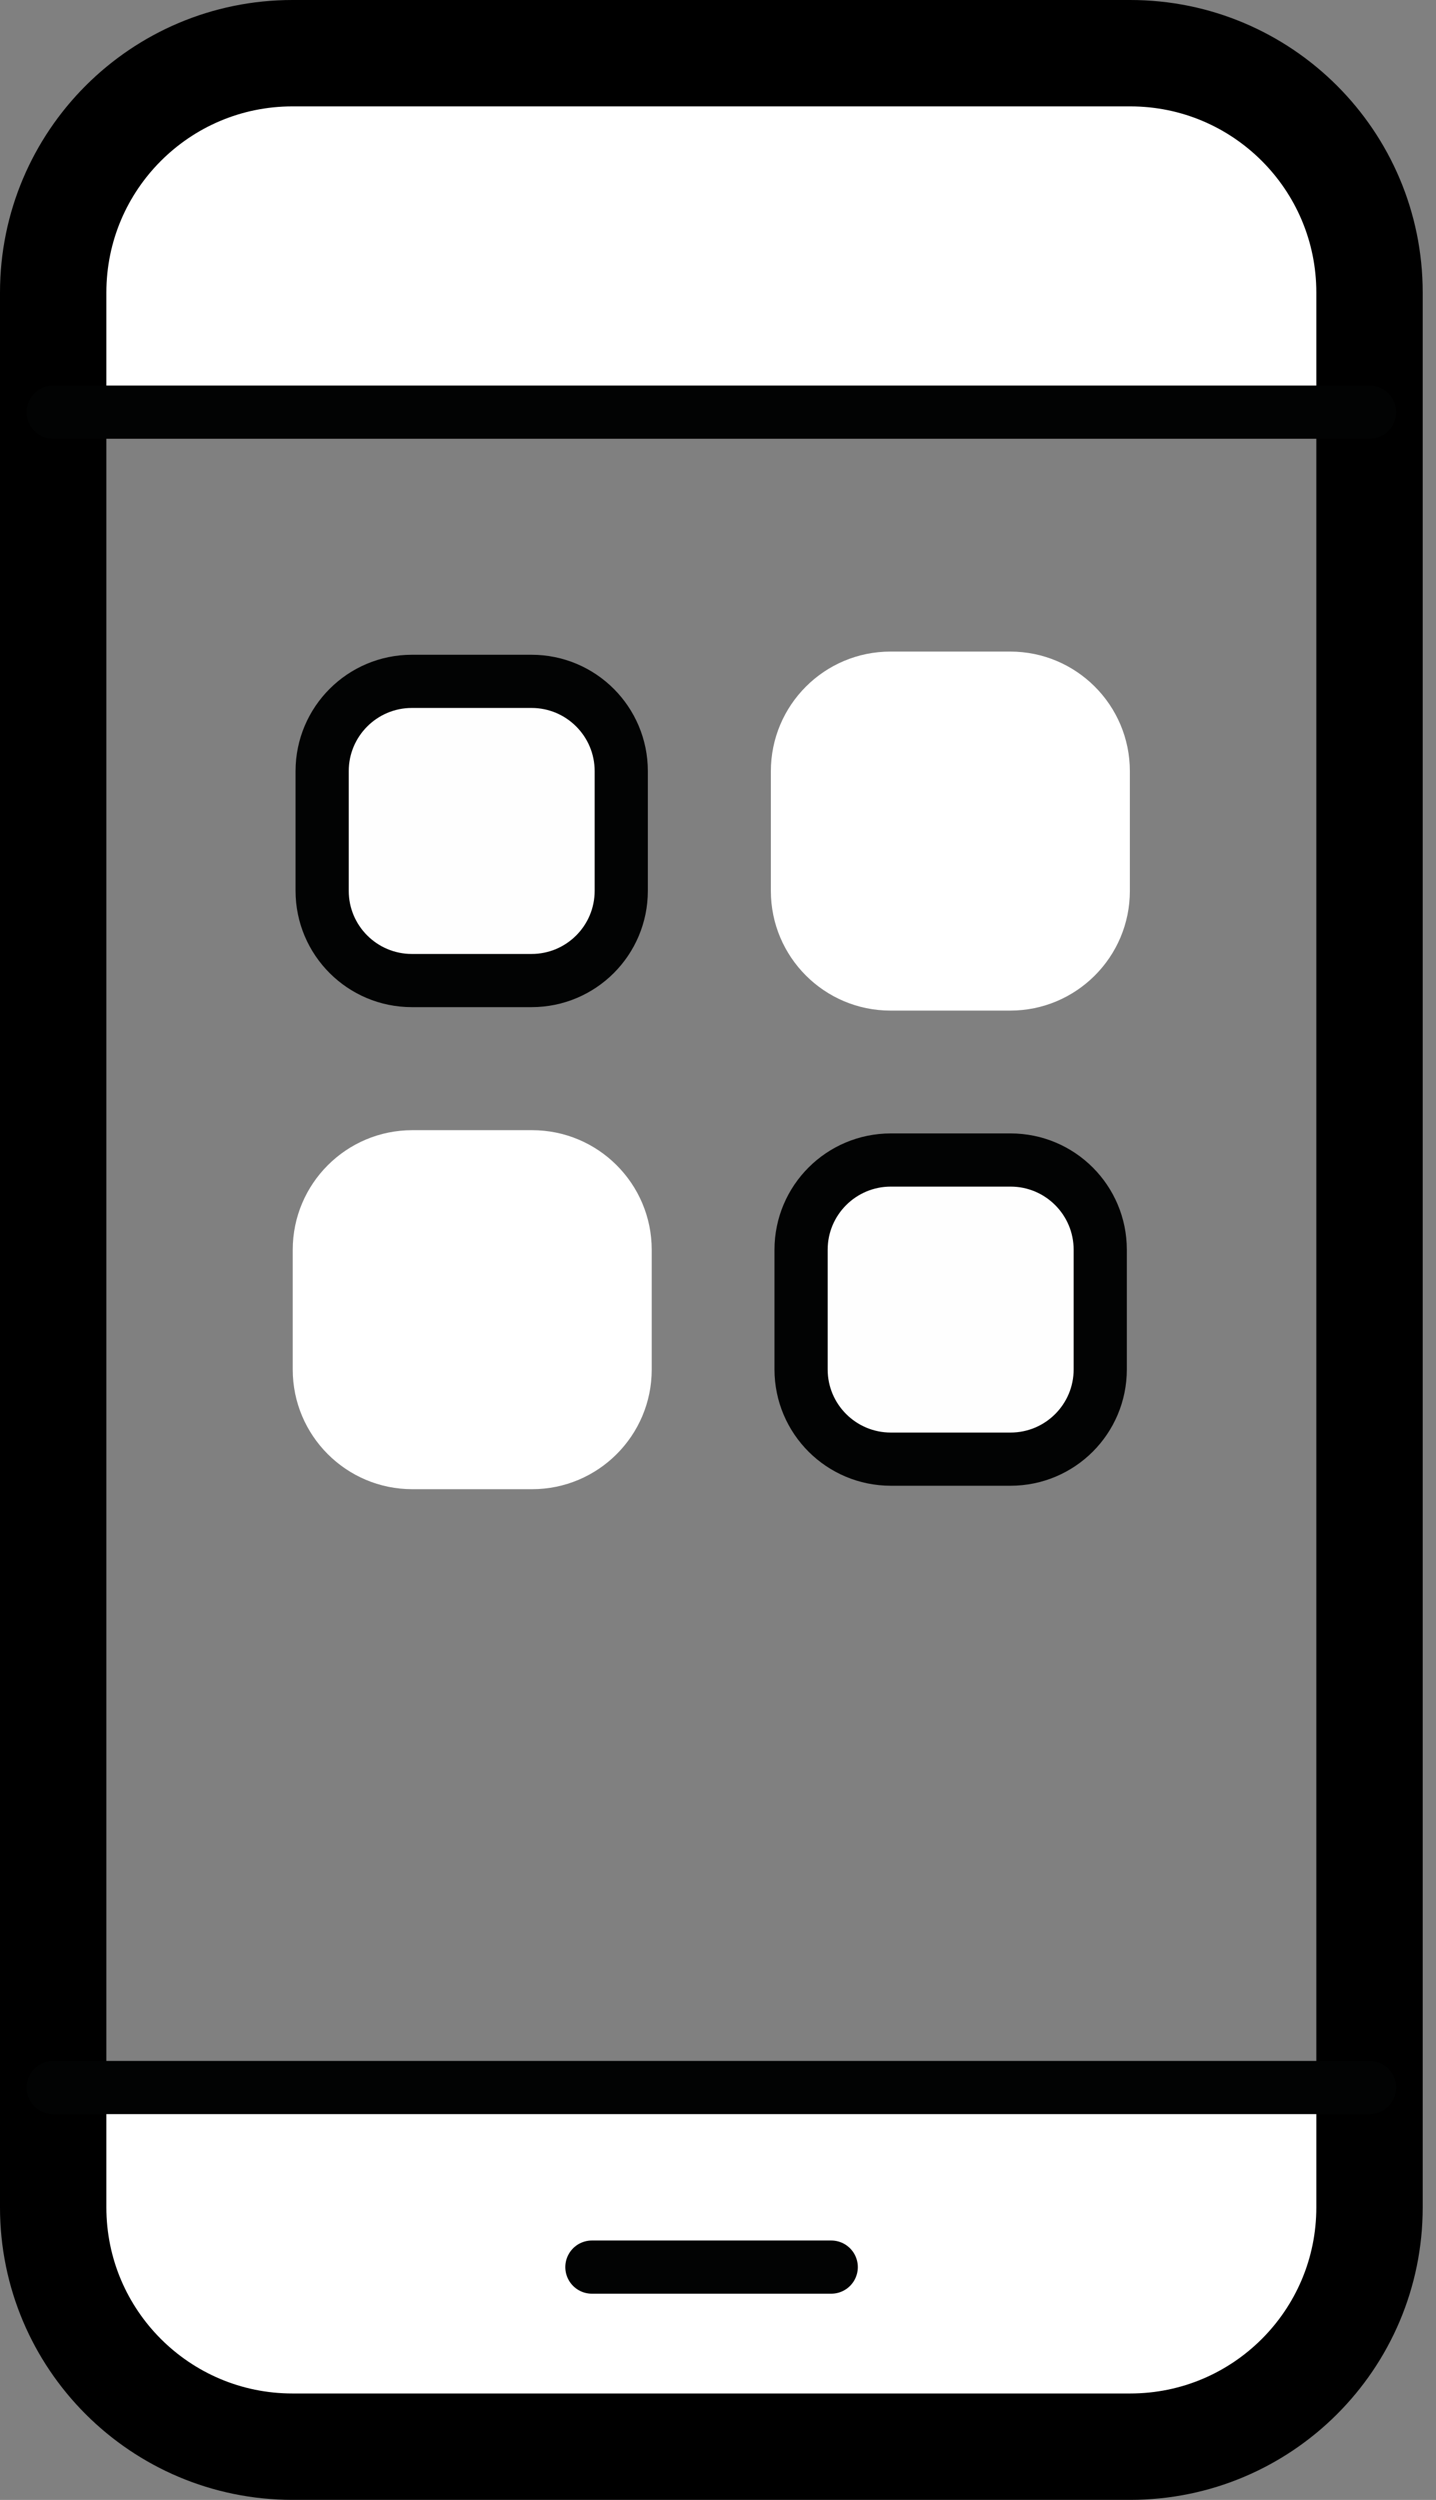
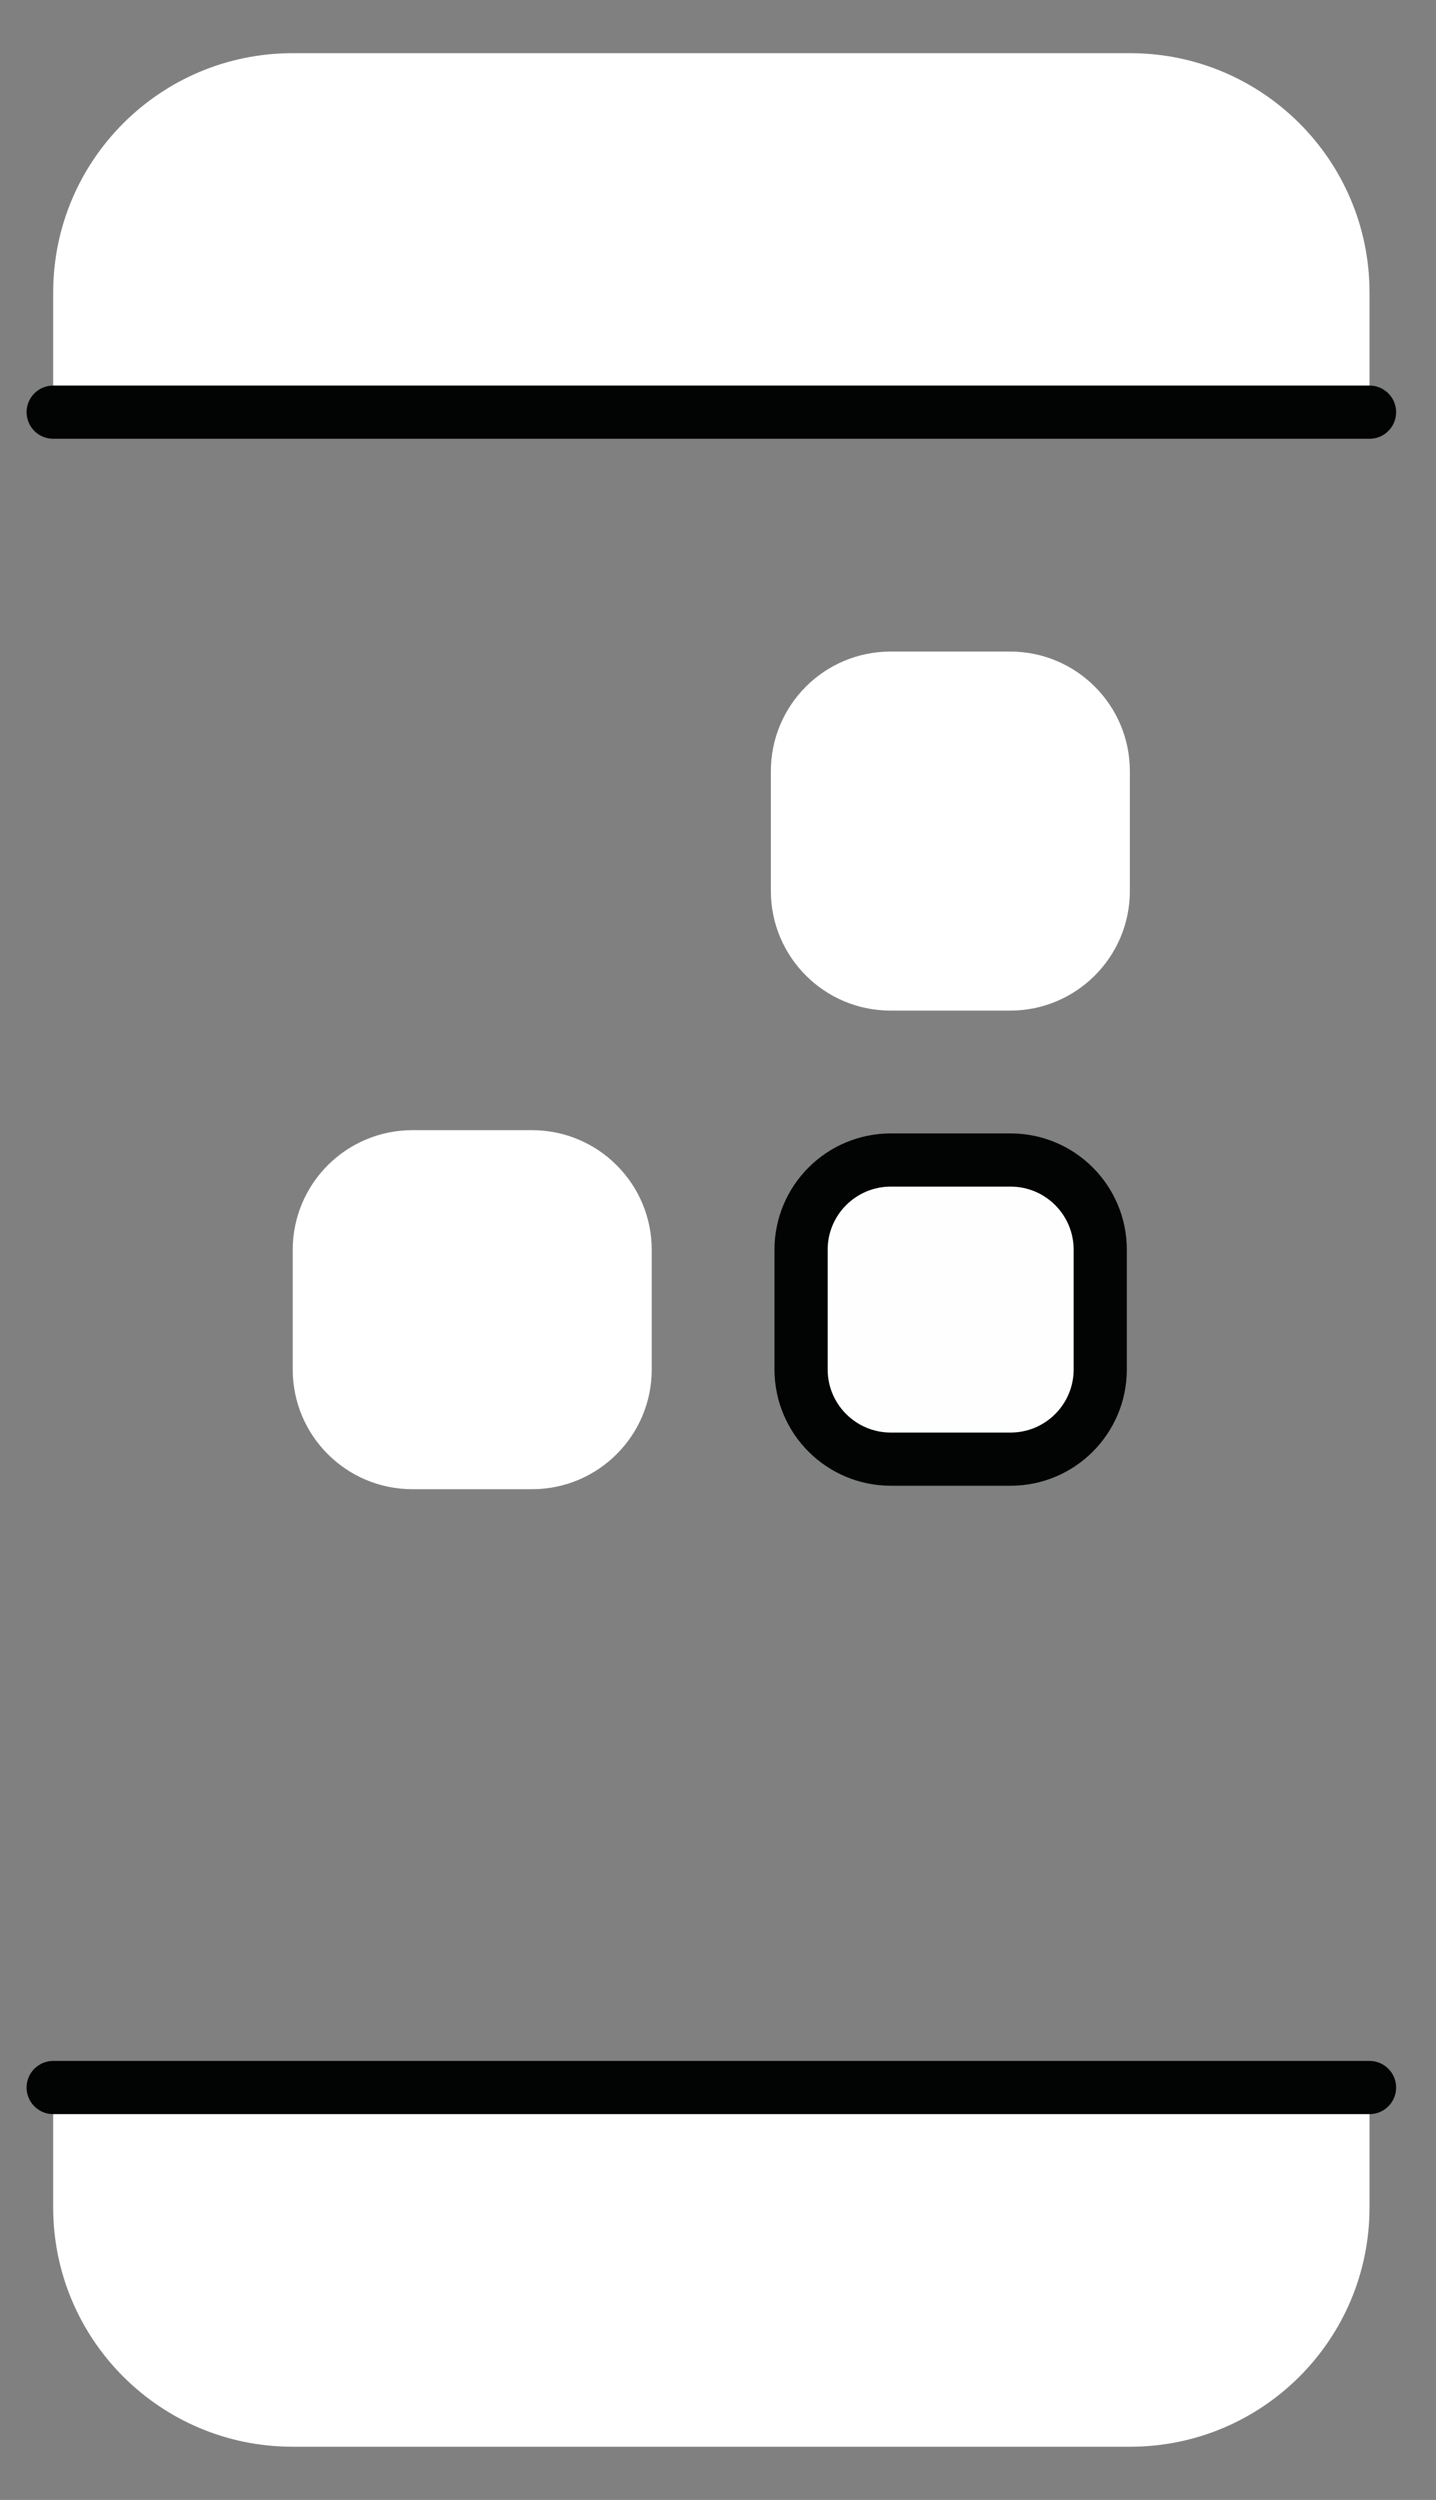
<svg xmlns="http://www.w3.org/2000/svg" width="27" height="47" viewBox="0 0 27 47" fill="none">
  <rect x="0" y="0" width="27" height="47" fill="#808080" stroke="none" />
  <path fill-rule="evenodd" clip-rule="evenodd" d="M1 5.5C1 3.015 3.015 1 5.5 1H21.25C23.735 1 25.75 3.015 25.75 5.5V7.75H1V5.5Z" fill="white" />
  <path fill-rule="evenodd" clip-rule="evenodd" d="M1 39.25H25.75V41.501C25.75 43.986 23.735 46 21.25 46H5.5C3.015 46 1 43.986 1 41.501V39.25Z" fill="white" />
-   <path fill-rule="evenodd" clip-rule="evenodd" d="M5.5 1H21.25C23.735 1 25.75 3.015 25.75 5.5V41.5C25.75 43.985 23.735 45.999 21.25 45.999H5.5C3.015 45.999 1 43.985 1 41.5V5.5C1 3.015 3.015 1 5.5 1Z" stroke="black" stroke-width="2" stroke-linecap="round" />
  <path d="M1 7.749H25.75" stroke="#020303" stroke-linecap="round" />
  <path d="M1 39.247H25.75" stroke="#020303" stroke-linecap="round" />
-   <path d="M11.129 42.623H15.629" stroke="#020303" stroke-linecap="round" />
-   <path fill-rule="evenodd" clip-rule="evenodd" d="M7.744 12.81H9.994C10.926 12.81 11.681 13.566 11.681 14.498V16.748C11.681 17.68 10.926 18.435 9.994 18.435H7.744C6.813 18.435 6.057 17.68 6.057 16.748V14.498C6.057 13.566 6.813 12.81 7.744 12.81Z" fill="#FEFEFE" />
-   <path fill-rule="evenodd" clip-rule="evenodd" d="M7.744 12.81H9.994C10.926 12.81 11.681 13.566 11.681 14.498V16.748C11.681 17.68 10.926 18.435 9.994 18.435H7.744C6.813 18.435 6.057 17.68 6.057 16.748V14.498C6.057 13.566 6.813 12.81 7.744 12.81Z" stroke="#020303" />
  <path fill-rule="evenodd" clip-rule="evenodd" d="M7.754 21.248H10.003C11.246 21.248 12.254 22.256 12.254 23.498V25.748C12.254 26.99 11.246 27.998 10.003 27.998H7.754C6.511 27.998 5.504 26.99 5.504 25.748V23.498C5.504 22.256 6.511 21.248 7.754 21.248Z" fill="white" />
  <path fill-rule="evenodd" clip-rule="evenodd" d="M16.744 12.25H18.994C20.236 12.25 21.244 13.257 21.244 14.5V16.75C21.244 17.992 20.236 19 18.994 19H16.744C15.501 19 14.494 17.992 14.494 16.75V14.5C14.494 13.257 15.501 12.25 16.744 12.25Z" fill="white" />
  <path fill-rule="evenodd" clip-rule="evenodd" d="M16.75 21.809H19C19.932 21.809 20.687 22.564 20.687 23.496V25.746C20.687 26.678 19.932 27.433 19 27.433H16.75C15.818 27.433 15.062 26.678 15.062 25.746V23.496C15.062 22.564 15.818 21.809 16.75 21.809Z" fill="#FEFEFE" />
  <path fill-rule="evenodd" clip-rule="evenodd" d="M16.75 21.809H19C19.932 21.809 20.687 22.564 20.687 23.496V25.746C20.687 26.678 19.932 27.433 19 27.433H16.75C15.818 27.433 15.062 26.678 15.062 25.746V23.496C15.062 22.564 15.818 21.809 16.75 21.809Z" stroke="#020303" />
</svg>